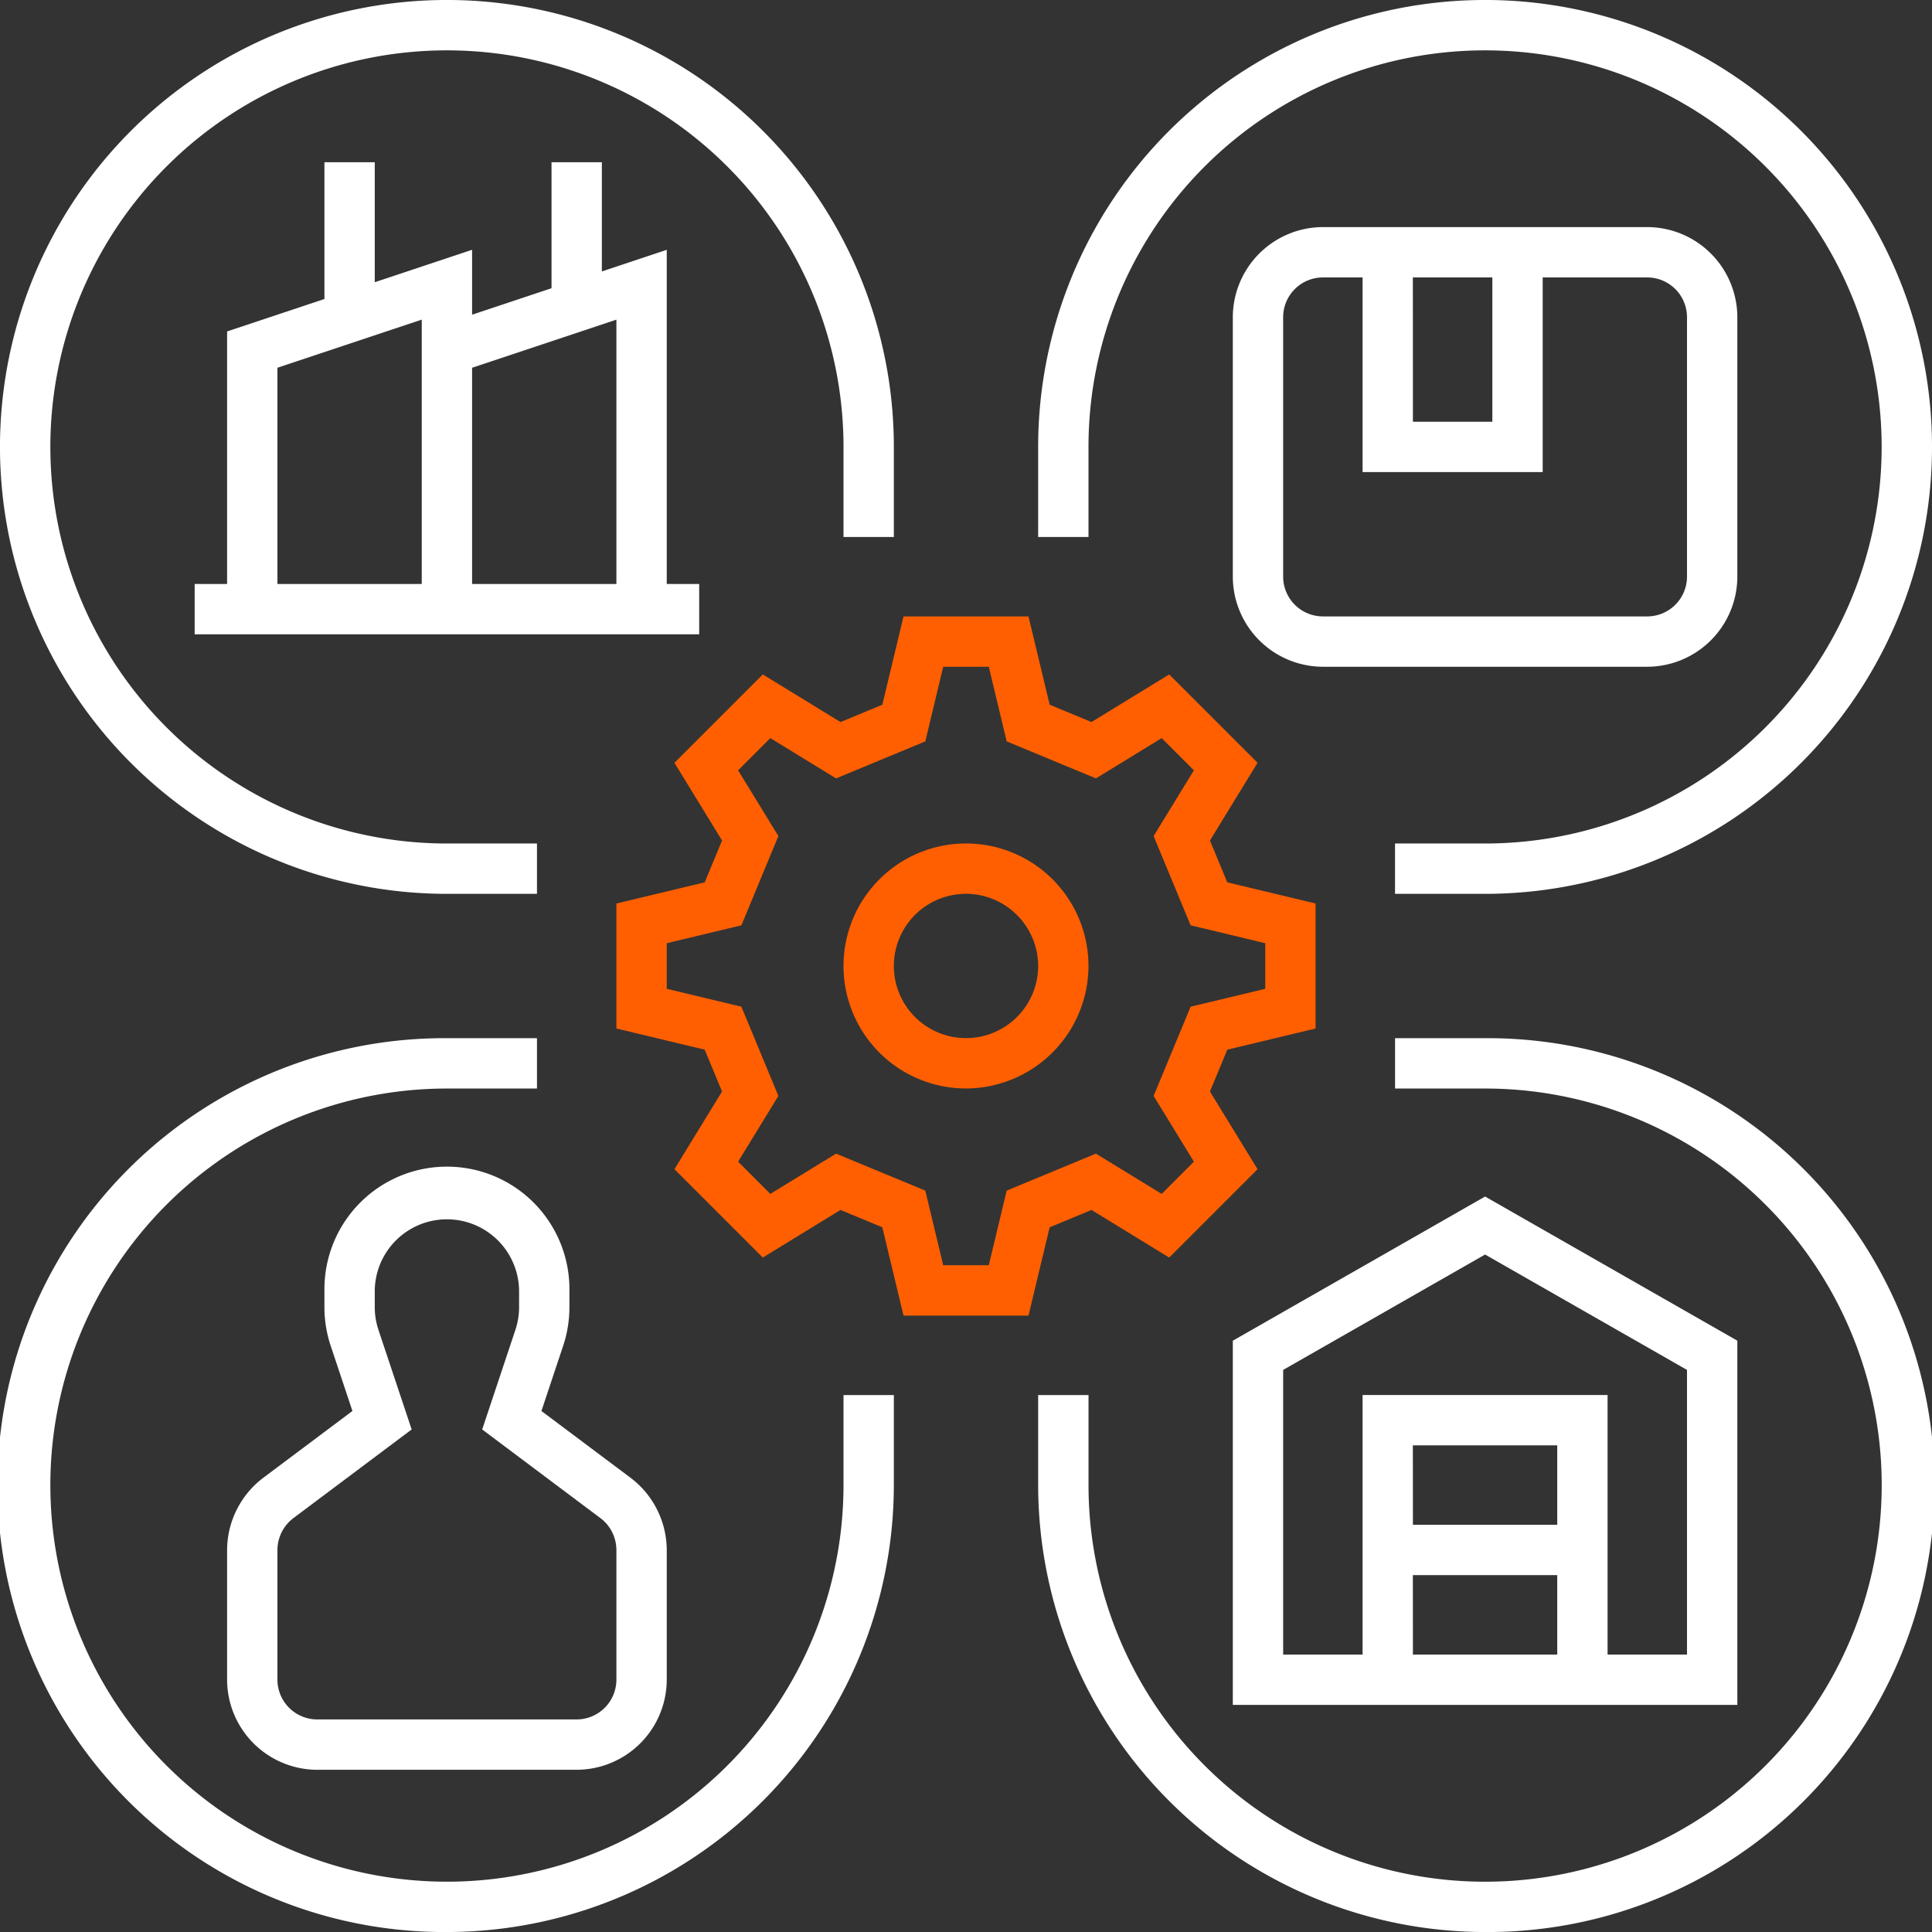
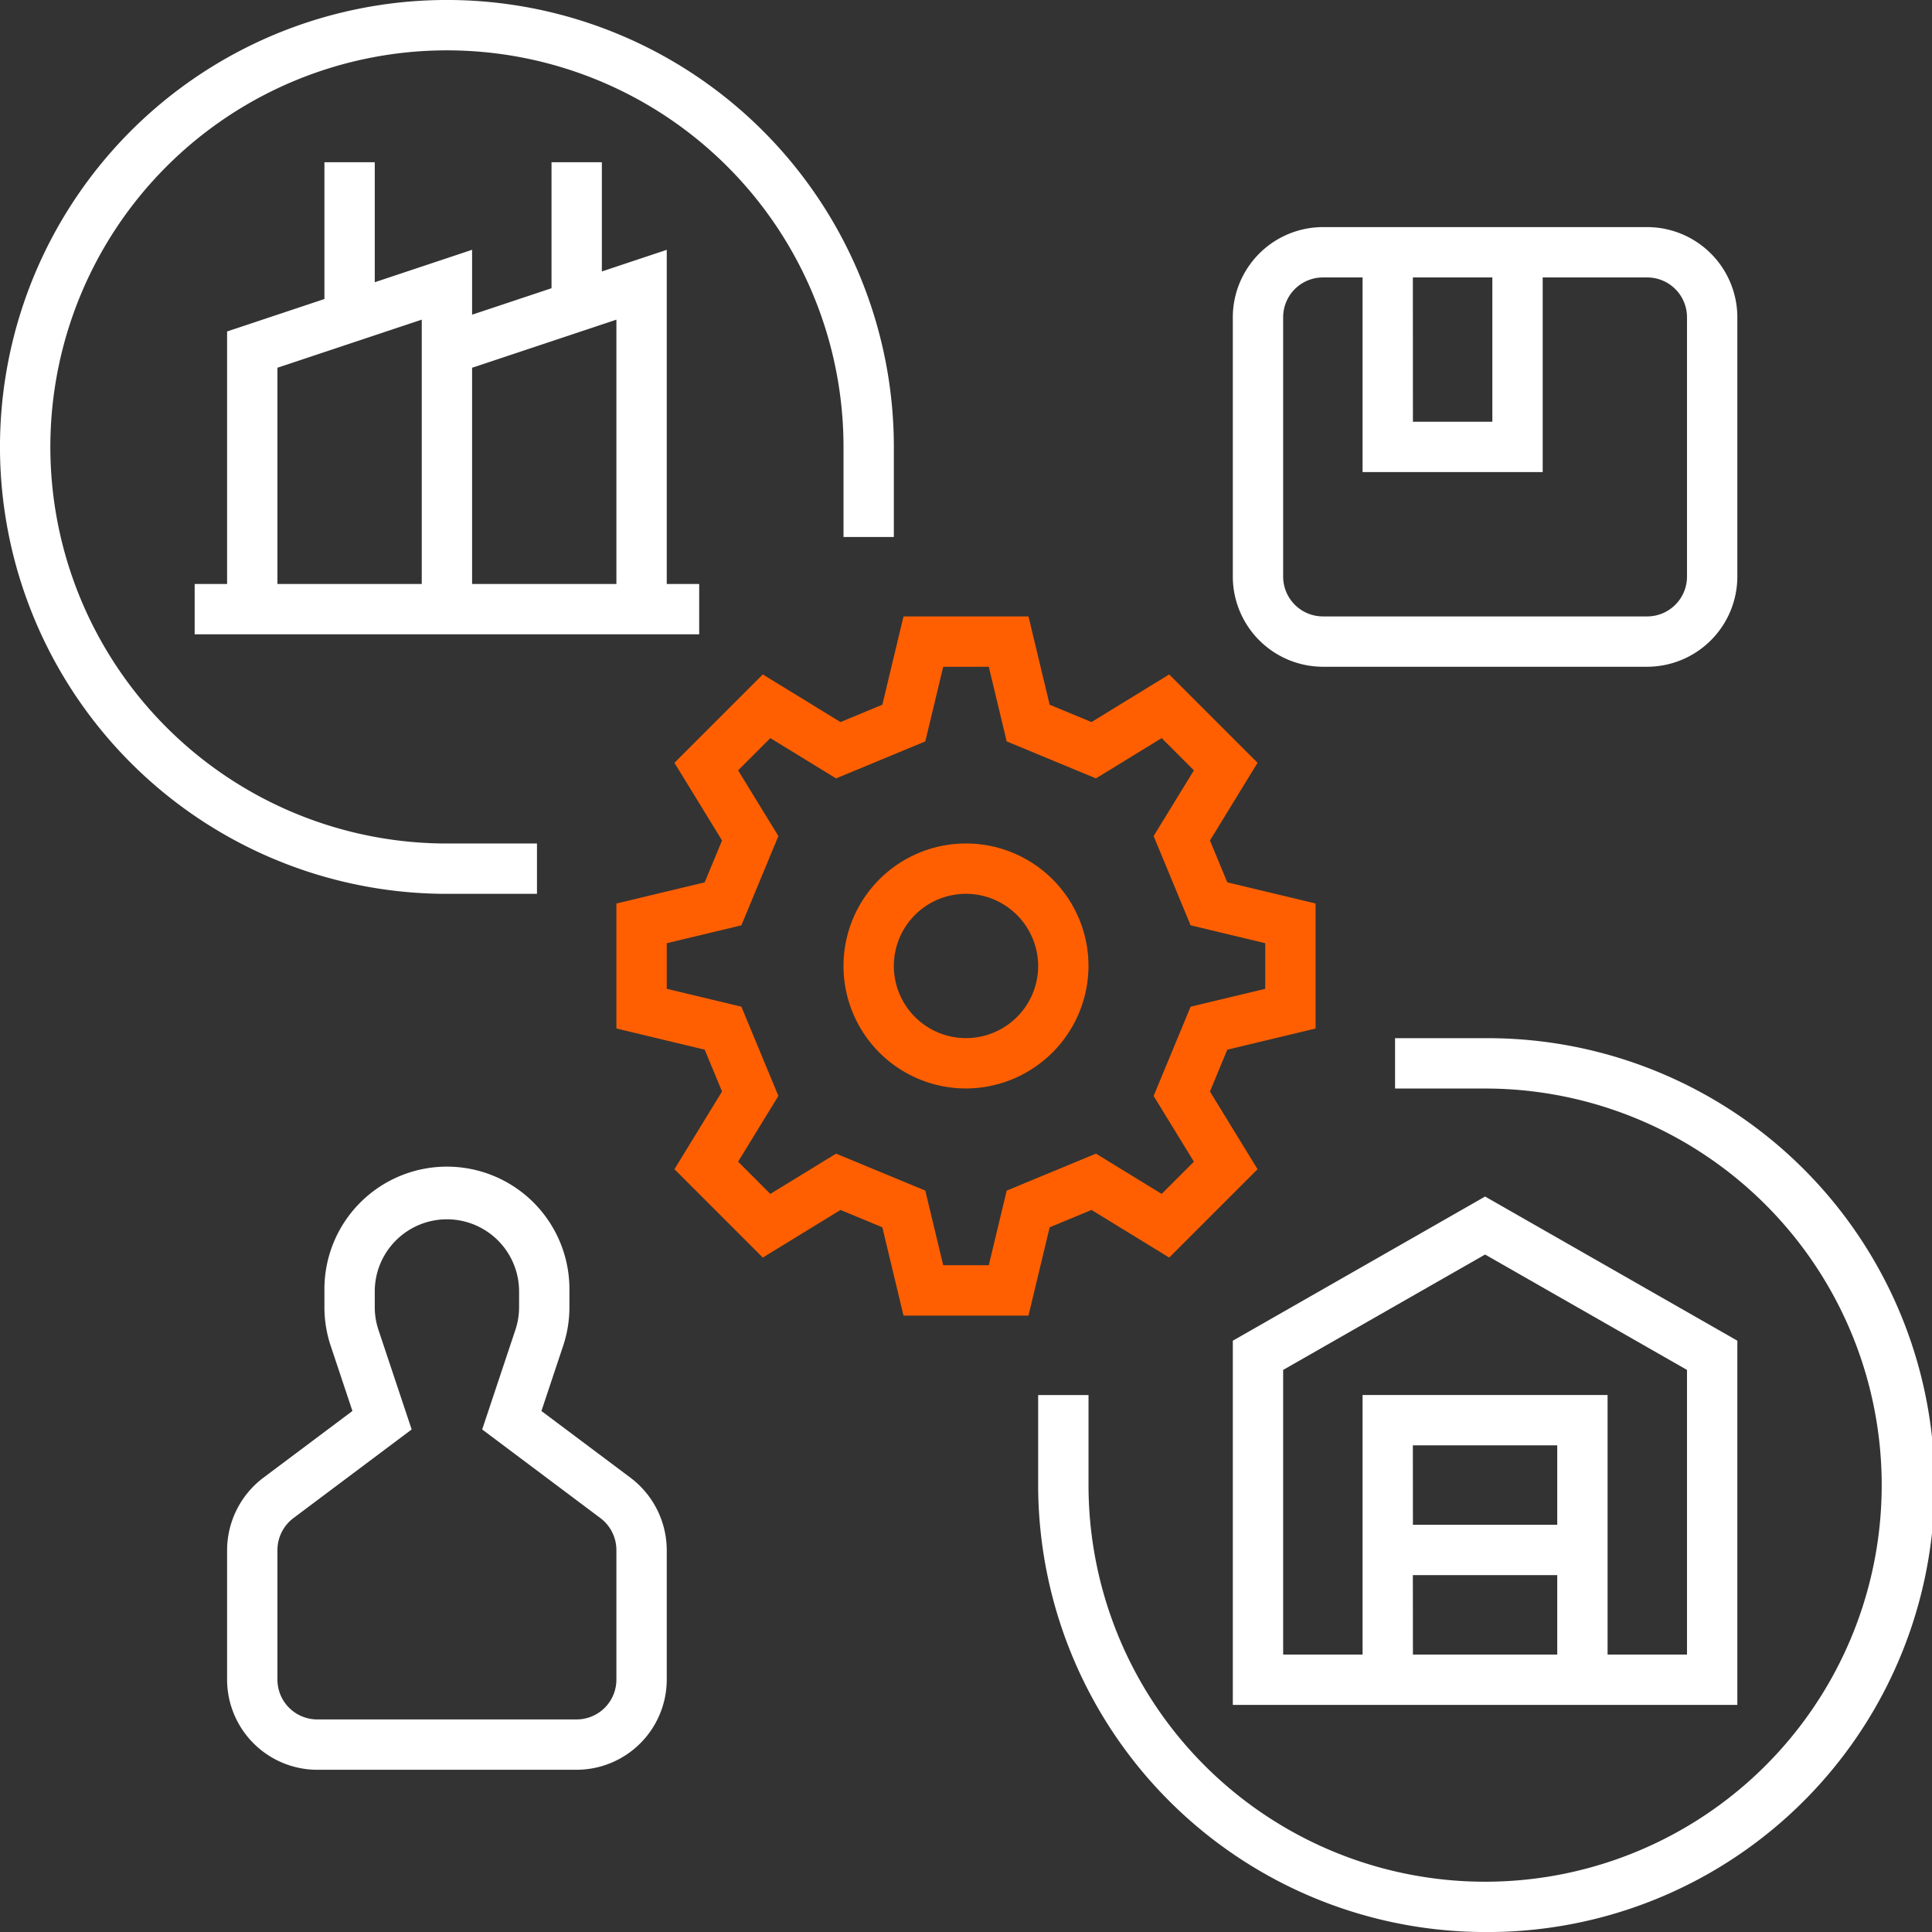
<svg xmlns="http://www.w3.org/2000/svg" width="132.836" height="132.836" viewBox="0 0 132.836 132.836">
  <rect x="0" y="0" width="132.836" height="132.836" fill="#333333" stroke="none" />
  <g id="Group_1004" data-name="Group 1004" transform="translate(-749.658 -2330.062)">
    <path id="Path_88" data-name="Path 88" d="M821.78,2420.517l-1.456-6.071-2.878-1.193-5.341,3.273-6.075-6.075,3.273-5.342-1.193-2.876-6.071-1.456v-8.594l6.071-1.455,1.193-2.877-3.273-5.342,6.075-6.075,5.342,3.273,2.877-1.192,1.456-6.071h8.592l1.456,6.071,2.877,1.192,5.342-3.273,6.075,6.075-3.273,5.342,1.192,2.877,6.071,1.455v8.594l-6.071,1.456-1.192,2.877,3.273,5.341-6.075,6.075-5.342-3.273-2.877,1.193-1.456,6.071Zm2.729-3.462h3.134l1.231-5.132,6.136-2.542,4.519,2.769,2.216-2.217-2.769-4.519,2.543-6.136,5.132-1.23v-3.135l-5.132-1.231-2.543-6.136,2.769-4.519-2.216-2.216-4.519,2.769-6.136-2.543-1.231-5.132h-3.134l-1.231,5.132-6.136,2.543-4.519-2.769-2.216,2.216,2.769,4.519-2.543,6.136-5.132,1.231v3.135l5.132,1.23,2.543,6.136-2.769,4.519,2.216,2.216,4.519-2.768,6.136,2.542Z" transform="translate(-10)" fill="#ff5f00" />
    <path id="Path_89" data-name="Path 89" d="M826.076,2404.9a8.422,8.422,0,1,1,8.422-8.423,8.447,8.447,0,0,1-8.422,8.423Zm0-13.384a4.961,4.961,0,1,0,4.961,4.961,4.974,4.974,0,0,0-4.961-4.961Z" transform="translate(-10)" fill="#ff5f00" />
    <path id="Path_90" data-name="Path 90" d="M844.421,2447.284v-25.041l17.344-9.912,17.345,9.912v25.041Zm25.767-3.462h5.461v-19.57l-13.884-7.934-13.883,7.934v19.57h5.461v-17.844h16.845Zm-13.384,0h9.923v-5.46H856.8Zm0-8.922h9.923v-5.461H856.8Z" transform="translate(-10)" fill="#fff" />
    <path id="Path_91" data-name="Path 91" d="M790.387,2391.519a30.729,30.729,0,1,1,30.728-30.728v6.192h-3.461v-6.192a27.267,27.267,0,1,0-27.267,27.267h6.191v3.461Z" transform="translate(-10)" fill="#fff" />
-     <path id="Path_92" data-name="Path 92" d="M855.574,2391.519v-3.461h6.191a27.267,27.267,0,1,0-27.267-27.267v6.192h-3.461v-6.192a30.729,30.729,0,1,1,30.728,30.728Z" transform="translate(-10)" fill="#fff" />
-     <path id="Path_93" data-name="Path 93" d="M790.387,2462.9a30.729,30.729,0,1,1,0-61.457h6.191v3.462h-6.191a27.267,27.267,0,1,0,27.267,27.267v-6.192h3.461v6.192A30.763,30.763,0,0,1,790.387,2462.9Z" transform="translate(-10)" fill="#fff" />
    <path id="Path_94" data-name="Path 94" d="M861.765,2462.9a30.763,30.763,0,0,1-30.728-30.728v-6.192H834.5v6.192a27.268,27.268,0,1,0,27.267-27.267h-6.191v-3.462h6.191a30.729,30.729,0,1,1,0,61.457Z" transform="translate(-10)" fill="#fff" />
    <path id="Path_95" data-name="Path 95" d="M781.464,2451.745a6.21,6.21,0,0,1-6.192-6.193v-8.921a6.259,6.259,0,0,1,2.478-4.955l6.139-4.6-1.493-4.478a8.4,8.4,0,0,1-.432-2.663v-1.145a8.423,8.423,0,1,1,16.845,0v1.145a8.407,8.407,0,0,1-.432,2.663l-1.493,4.478,6.14,4.6a6.258,6.258,0,0,1,2.477,4.955v8.921a6.21,6.21,0,0,1-6.193,6.192Zm-1.638-17.3a2.763,2.763,0,0,0-1.093,2.184v8.923a2.739,2.739,0,0,0,2.731,2.731h17.845a2.738,2.738,0,0,0,2.73-2.731v-8.922a2.757,2.757,0,0,0-1.091-2.184l-8.137-6.1,2.282-6.844a4.949,4.949,0,0,0,.255-1.569v-1.145a4.962,4.962,0,0,0-9.923,0v1.145a4.953,4.953,0,0,0,.255,1.569l2.282,6.844Z" transform="translate(-10)" fill="#fff" />
    <path id="Path_96" data-name="Path 96" d="M850.612,2375.905a6.209,6.209,0,0,1-6.191-6.192v-17.845a6.21,6.21,0,0,1,6.192-6.192h22.305a6.21,6.21,0,0,1,6.192,6.193v17.844a6.21,6.21,0,0,1-6.192,6.192H850.612Zm0-26.767a2.736,2.736,0,0,0-2.73,2.73v17.845a2.738,2.738,0,0,0,2.73,2.731h22.306a2.739,2.739,0,0,0,2.731-2.73v-17.846a2.737,2.737,0,0,0-2.73-2.73h-7.192v13.383H853.343v-13.383Zm6.192,9.922h5.461v-9.922H856.8Z" transform="translate(-10)" fill="#fff" />
    <path id="Path_97" data-name="Path 97" d="M773.042,2373.674v-3.461h2.23v-17.361l6.692-2.231v-9.405h3.461v8.251l6.692-2.23v4.461l5.461-1.821v-8.661h3.461v7.508l4.462-1.487v22.976h2.23v3.461Zm19.075-18.328v14.867h9.922v-18.174Zm-13.384,0v14.867h9.923v-18.174Z" transform="translate(-10)" fill="#fff" />
  </g>
</svg>